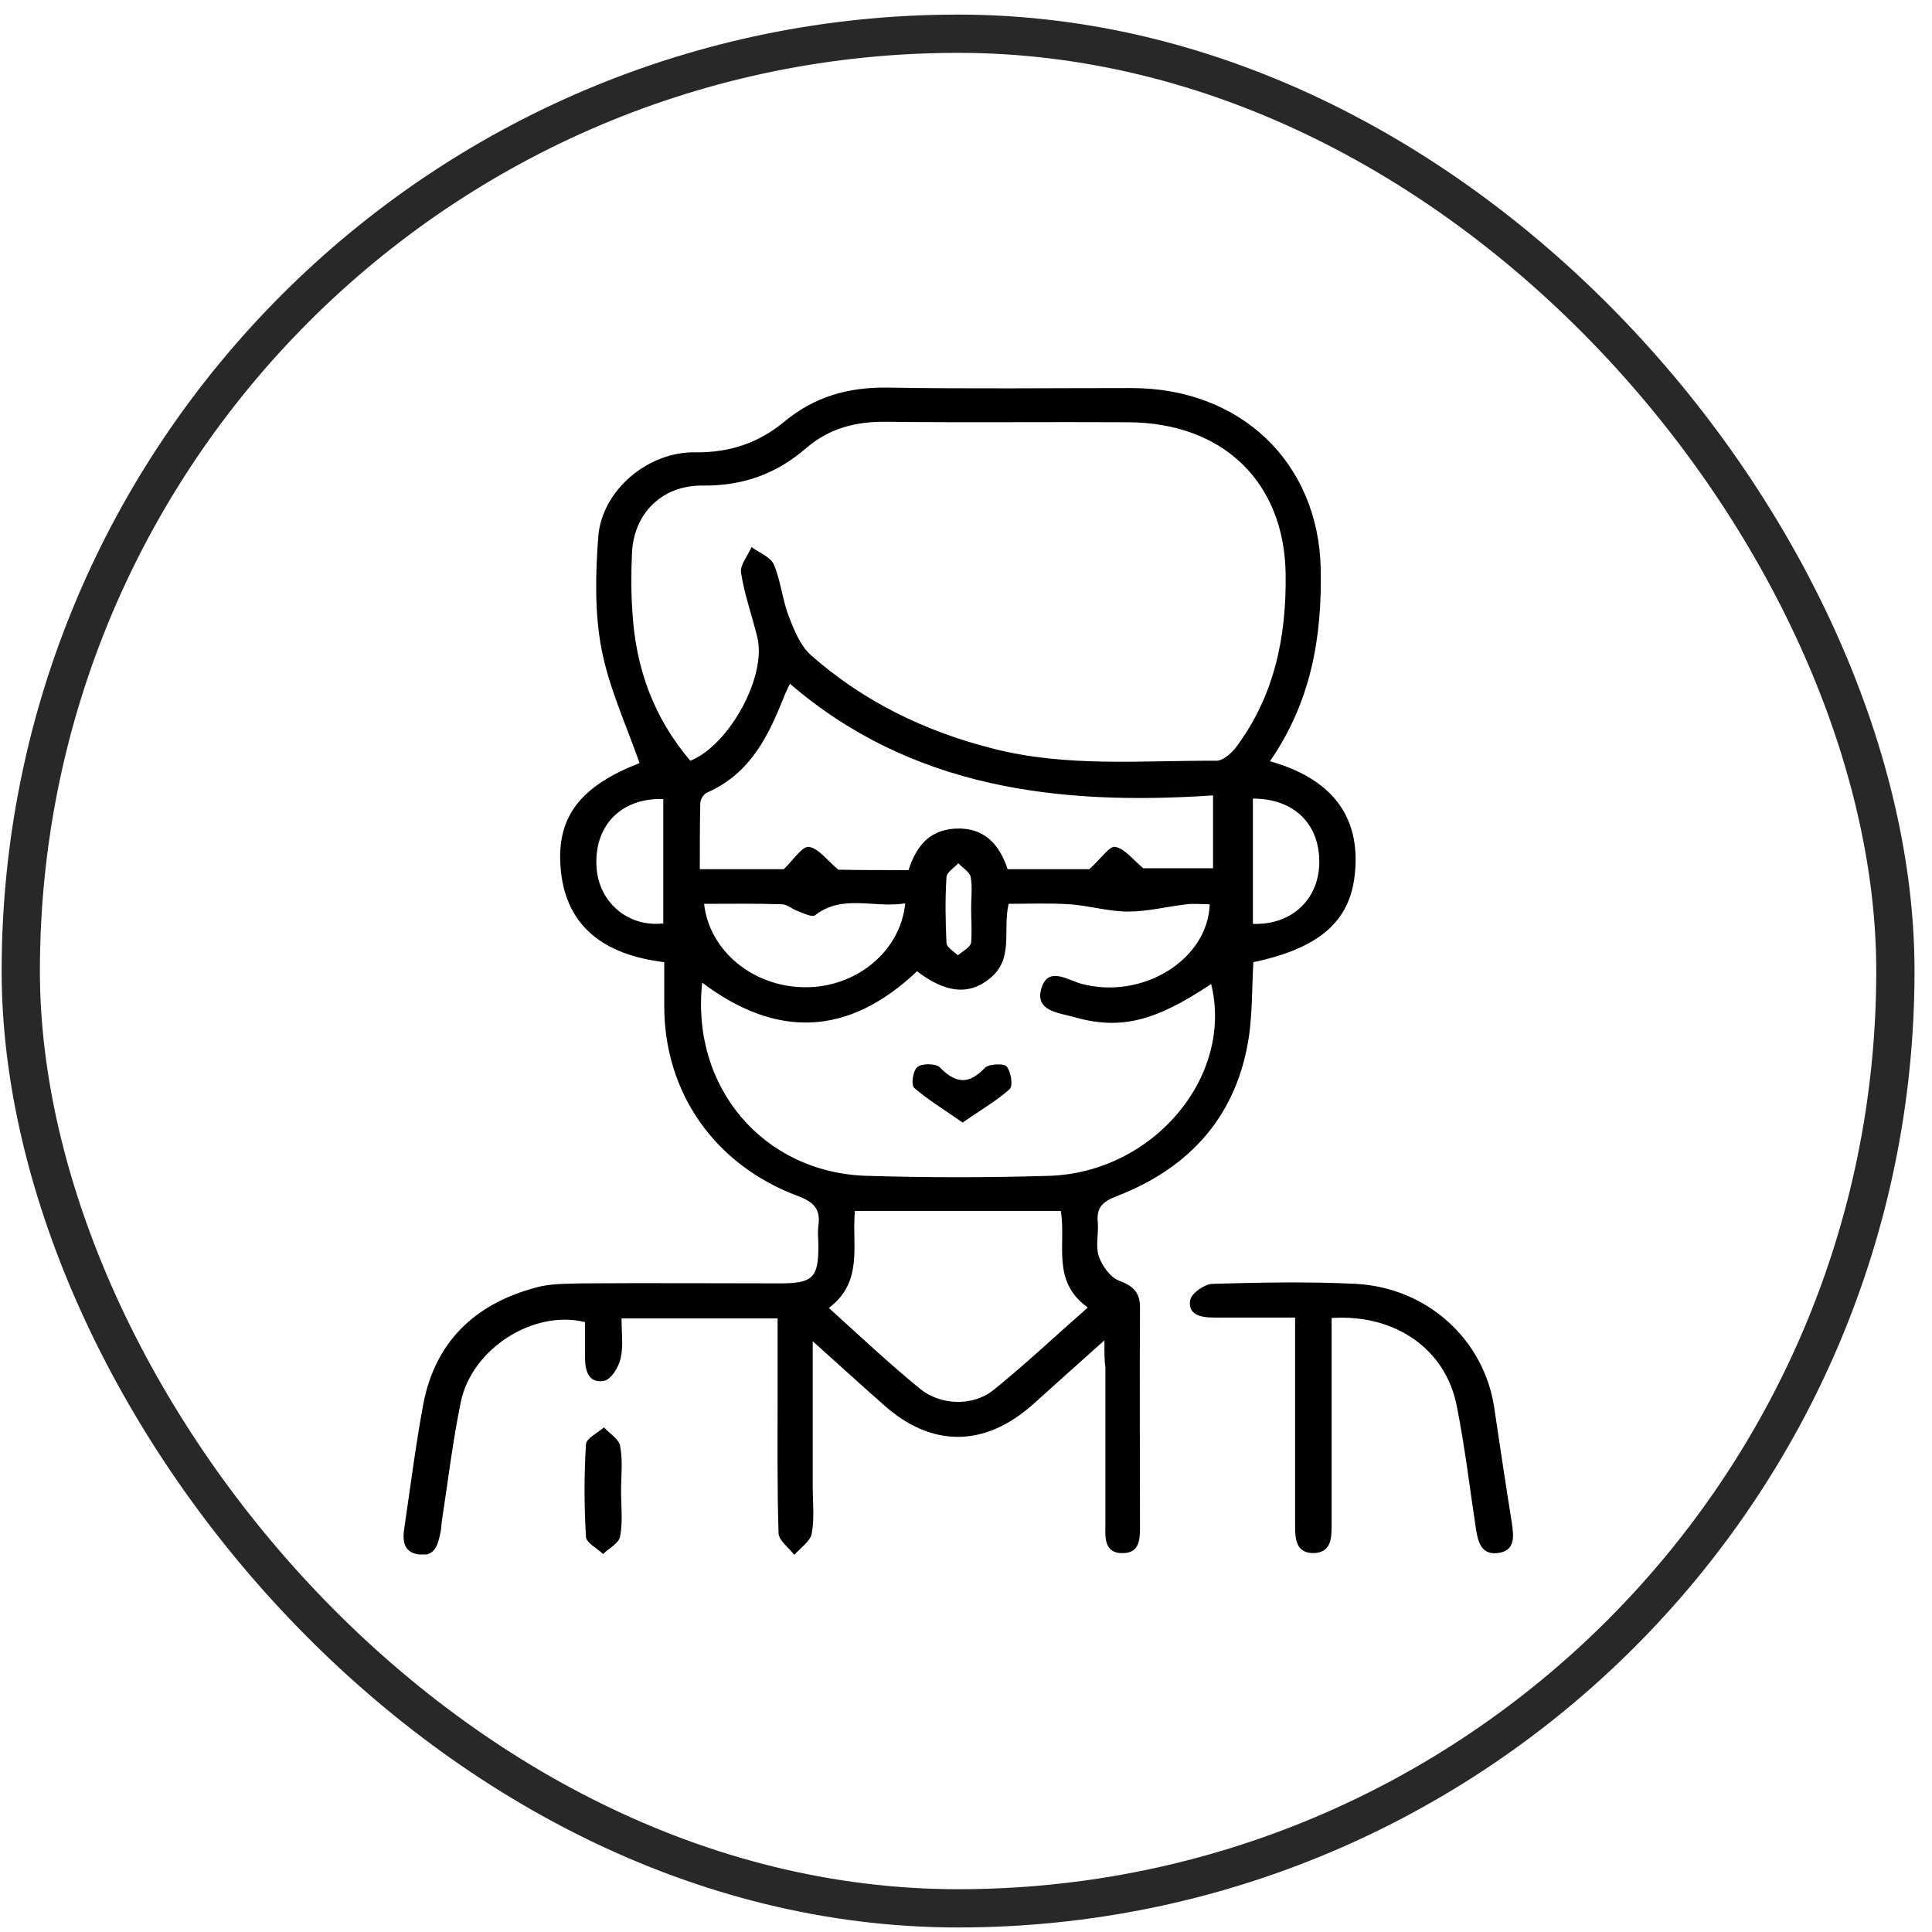
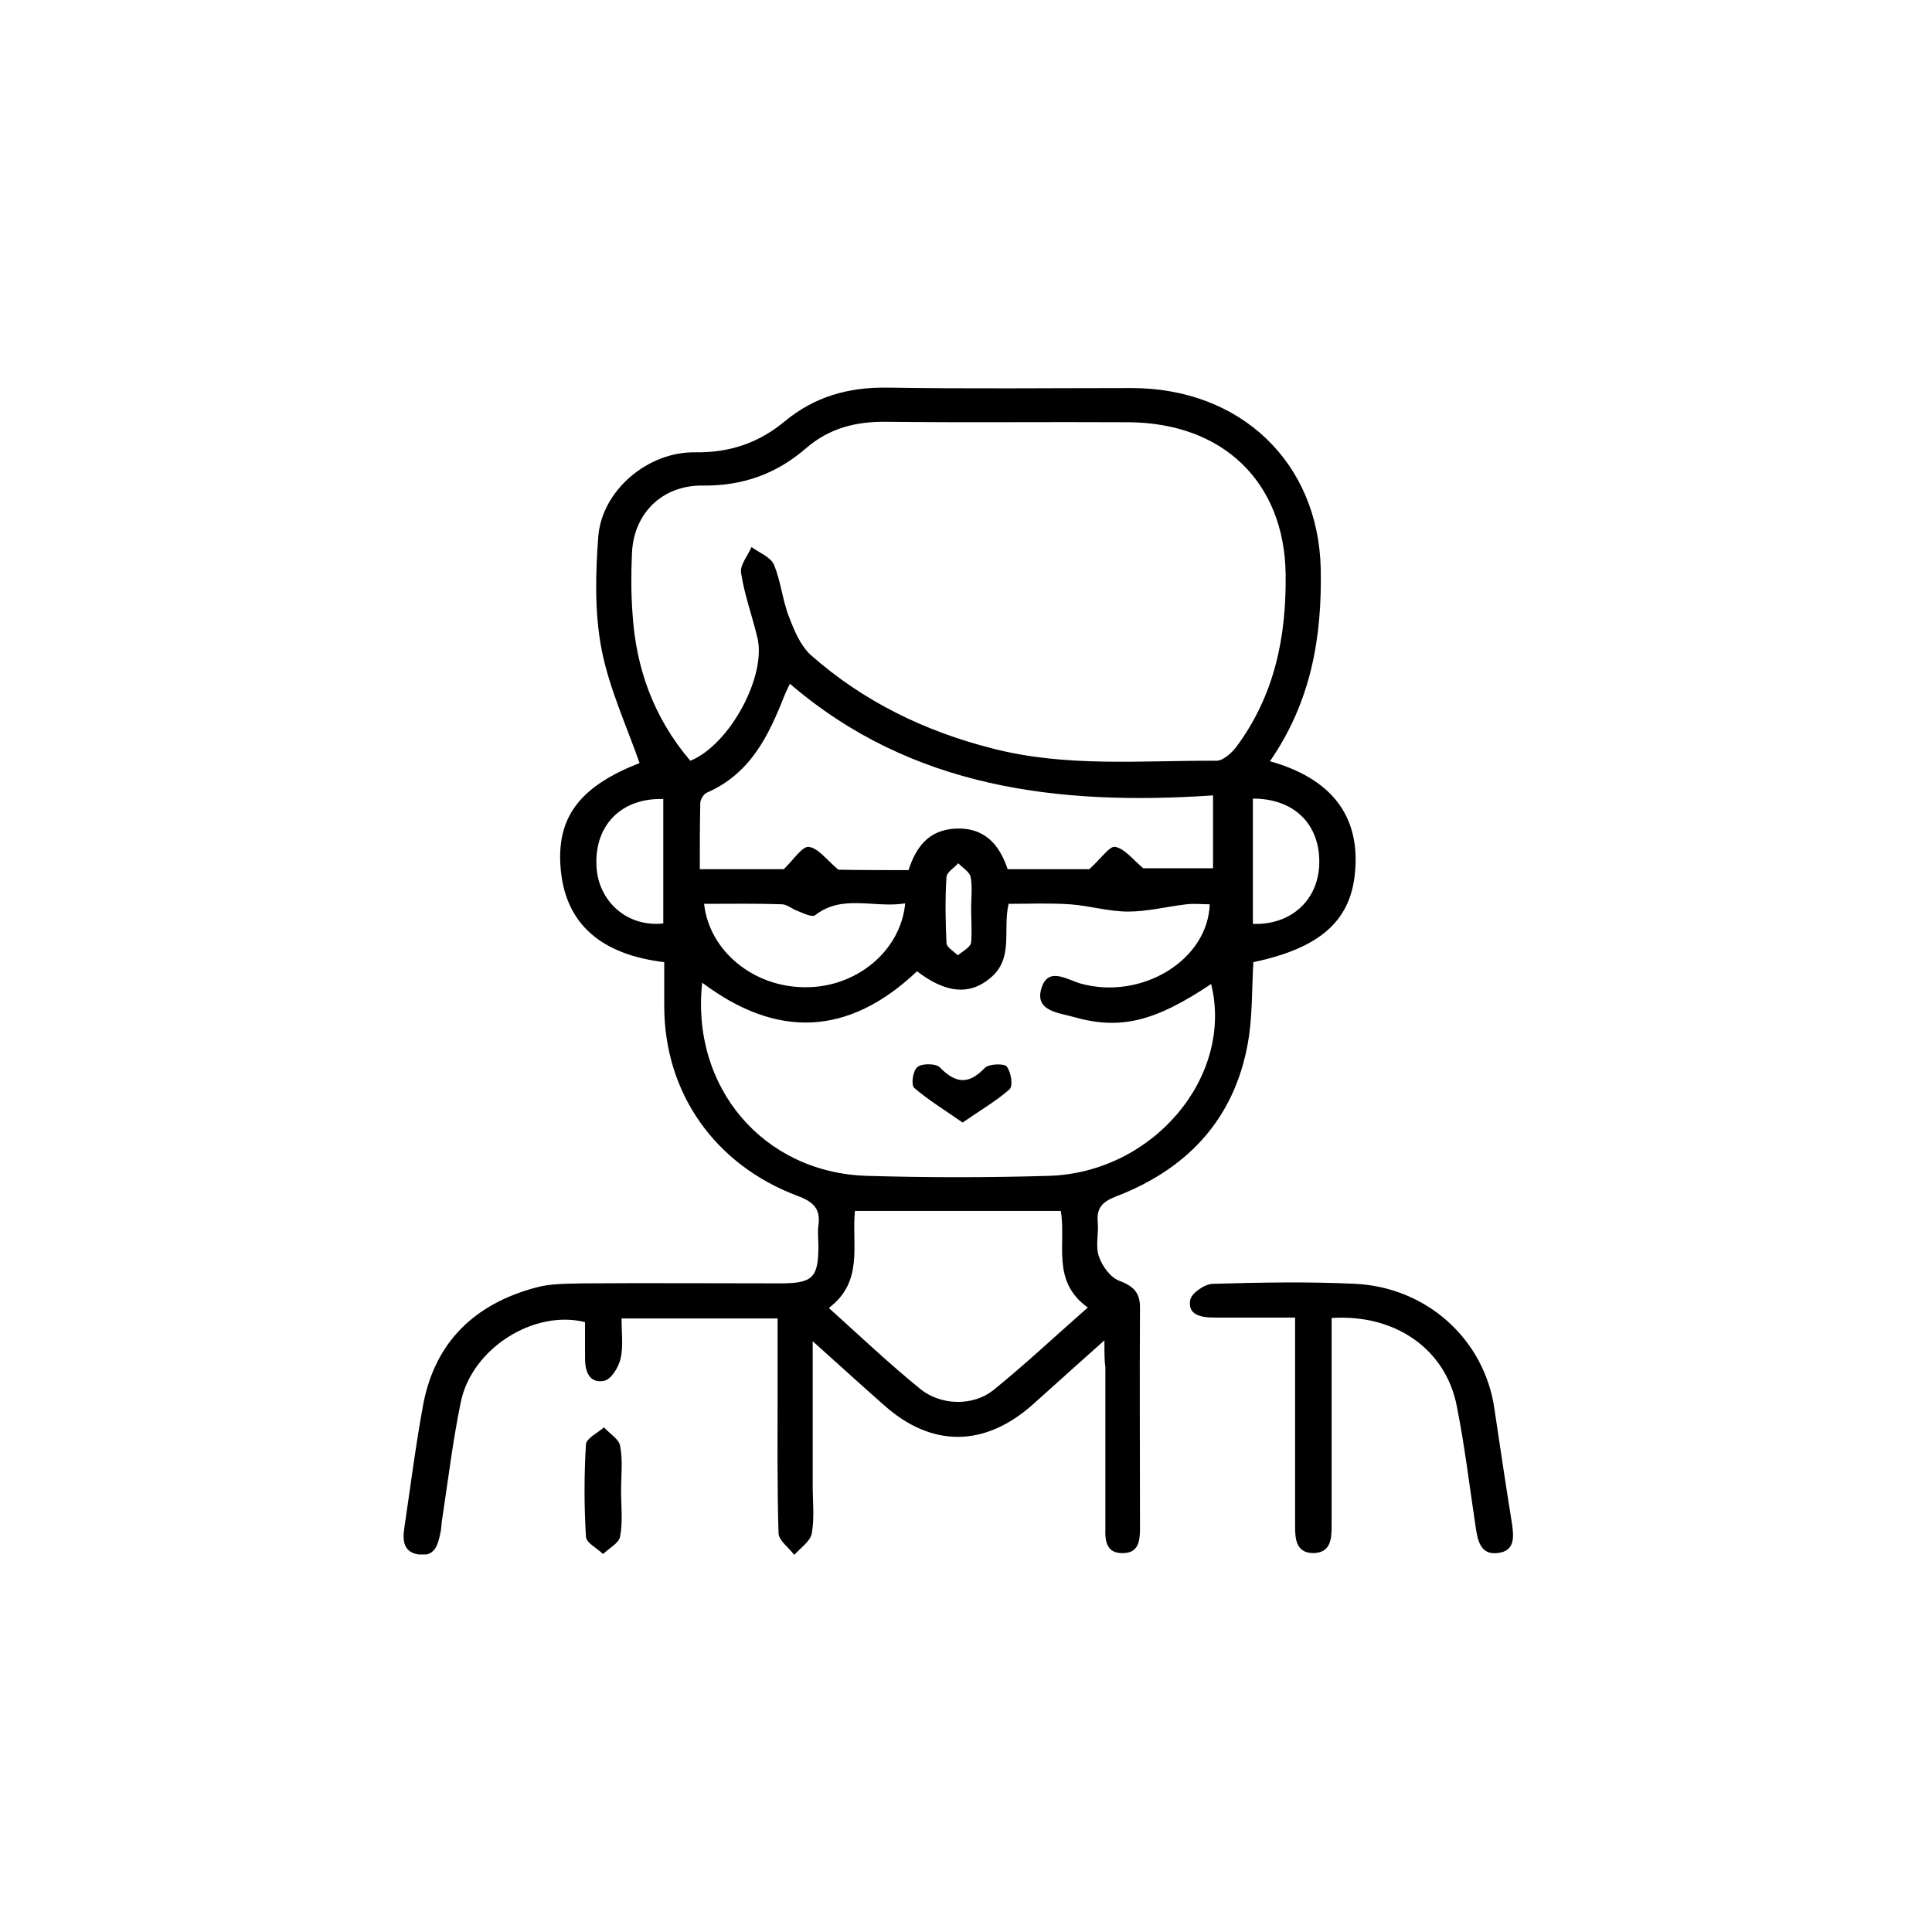
<svg xmlns="http://www.w3.org/2000/svg" fill="none" viewBox="0 0 101 101" height="101" width="101">
-   <rect stroke-width="2" stroke="#282828" rx="49" height="98" width="98" y="1.763" x="1.086" />
  <g clip-path="url(#clip0_289_104)">
    <path fill="black" d="M57.736 70.069C56.347 71.307 55.182 72.355 54.017 73.403C51.487 75.666 48.71 75.69 46.206 73.451C45.04 72.427 43.9 71.379 42.486 70.116C42.486 72.855 42.486 75.261 42.486 77.667C42.486 78.501 42.585 79.358 42.437 80.168C42.362 80.573 41.841 80.93 41.519 81.287C41.246 80.906 40.725 80.549 40.701 80.168C40.626 77.786 40.651 75.404 40.651 73.022C40.651 71.712 40.651 70.402 40.651 68.925C39.238 68.925 37.899 68.925 36.56 68.925C35.245 68.925 33.931 68.925 32.493 68.925C32.493 69.688 32.592 70.378 32.443 71.021C32.344 71.474 31.947 72.117 31.575 72.189C30.782 72.331 30.584 71.665 30.584 70.998C30.584 70.354 30.584 69.735 30.584 69.116C27.905 68.449 24.657 70.497 24.087 73.308C23.665 75.356 23.417 77.452 23.095 79.549C23.07 79.739 23.07 79.953 23.02 80.144C22.896 80.763 22.723 81.406 21.88 81.263C21.086 81.144 21.037 80.525 21.136 79.882C21.458 77.714 21.731 75.547 22.128 73.403C22.748 70.164 24.806 68.163 28.029 67.306C28.798 67.091 29.666 67.115 30.484 67.091C33.906 67.067 37.353 67.091 40.775 67.091C42.486 67.091 42.784 66.805 42.784 65.138C42.784 64.781 42.734 64.424 42.784 64.066C42.908 63.209 42.536 62.828 41.693 62.518C37.378 60.898 34.749 57.159 34.725 52.657C34.725 51.895 34.725 51.157 34.725 50.299C31.551 49.918 29.468 48.394 29.294 45.178C29.145 42.582 30.46 41.057 33.435 39.89C32.741 37.913 31.848 35.984 31.451 33.959C31.079 32.03 31.129 30.005 31.278 28.028C31.476 25.646 33.857 23.598 36.361 23.646C38.196 23.669 39.709 23.122 41.023 22.026C42.585 20.74 44.321 20.24 46.379 20.263C50.644 20.335 54.885 20.287 59.15 20.287C64.878 20.287 68.92 24.194 69.044 29.72C69.118 33.292 68.548 36.675 66.39 39.795C69.515 40.676 71.151 42.582 70.829 45.678C70.581 48.203 68.92 49.584 65.522 50.299C65.448 51.561 65.473 52.871 65.299 54.134C64.704 58.207 62.324 61.017 58.356 62.542C57.612 62.828 57.315 63.161 57.389 63.9C57.439 64.495 57.265 65.138 57.439 65.662C57.612 66.186 58.059 66.805 58.554 66.972C59.298 67.258 59.596 67.615 59.596 68.354C59.571 72.212 59.596 76.047 59.596 79.906C59.596 80.549 59.522 81.192 58.703 81.192C57.86 81.216 57.761 80.573 57.786 79.93C57.786 77.119 57.786 74.284 57.786 71.474C57.736 71.14 57.736 70.759 57.736 70.069ZM36.089 39.771C38.147 38.937 40.106 35.317 39.585 33.292C39.312 32.173 38.915 31.077 38.742 29.958C38.667 29.553 39.089 29.053 39.287 28.6C39.684 28.886 40.279 29.124 40.453 29.505C40.825 30.386 40.899 31.363 41.246 32.244C41.519 32.959 41.841 33.745 42.387 34.245C45.114 36.651 48.313 38.223 51.884 39.128C55.752 40.128 59.67 39.747 63.588 39.771C63.935 39.771 64.357 39.39 64.605 39.08C66.638 36.365 67.258 33.269 67.209 29.982C67.134 25.218 63.96 22.098 58.976 22.074C54.761 22.05 50.545 22.098 46.354 22.05C44.743 22.026 43.354 22.383 42.139 23.431C40.602 24.765 38.841 25.408 36.733 25.384C34.576 25.361 33.113 26.885 33.038 28.933C32.989 29.958 32.989 31.006 33.063 32.03C33.237 34.936 34.179 37.532 36.089 39.771ZM47.941 50.775C44.346 54.181 40.602 54.3 36.708 51.371C36.113 56.849 39.907 61.303 45.313 61.47C48.487 61.565 51.661 61.565 54.835 61.47C60.29 61.303 64.506 56.278 63.316 51.442C60.389 53.395 58.579 53.872 56.1 53.157C55.331 52.943 54.091 52.848 54.438 51.681C54.785 50.513 55.752 51.204 56.496 51.419C59.67 52.3 63.142 50.204 63.241 47.274C62.819 47.274 62.423 47.226 62.026 47.274C61.009 47.393 59.993 47.655 58.976 47.655C57.959 47.655 56.943 47.345 55.926 47.274C54.86 47.203 53.794 47.25 52.727 47.25C52.405 48.656 53.025 50.132 51.735 51.157C50.669 52.038 49.429 51.919 47.941 50.775ZM47.495 45.488C47.892 44.273 48.536 43.415 49.9 43.32C51.487 43.225 52.256 44.178 52.678 45.44C54.289 45.44 55.802 45.44 56.943 45.44C57.563 44.892 58.009 44.201 58.306 44.273C58.802 44.368 59.224 44.94 59.77 45.392C60.836 45.392 62.125 45.392 63.415 45.392C63.415 44.13 63.415 42.939 63.415 41.581C55.306 42.129 47.644 41.2 41.296 35.746C41.147 36.032 41.073 36.222 40.998 36.389C40.18 38.461 39.238 40.438 36.956 41.438C36.783 41.51 36.609 41.796 36.609 41.986C36.584 43.13 36.584 44.249 36.584 45.44C38.246 45.44 39.734 45.44 40.974 45.44C41.494 44.94 41.941 44.225 42.288 44.273C42.784 44.344 43.205 44.94 43.825 45.464C44.867 45.488 46.131 45.488 47.495 45.488ZM55.455 63.304C51.834 63.304 48.288 63.304 44.693 63.304C44.519 65.091 45.164 66.996 43.329 68.377C44.966 69.854 46.478 71.283 48.115 72.617C49.181 73.475 50.843 73.522 51.909 72.689C53.595 71.331 55.182 69.83 56.868 68.354C54.934 66.972 55.752 65.019 55.455 63.304ZM47.322 47.226C45.685 47.488 44.048 46.726 42.61 47.846C42.461 47.965 42.015 47.75 41.717 47.631C41.42 47.536 41.147 47.274 40.874 47.274C39.535 47.226 38.171 47.25 36.808 47.25C37.08 49.703 39.362 51.585 42.04 51.609C44.693 51.657 47.074 49.775 47.322 47.226ZM34.675 41.772C32.518 41.7 31.104 43.106 31.179 45.202C31.228 47.107 32.791 48.489 34.675 48.274C34.675 46.083 34.675 43.916 34.675 41.772ZM65.498 41.748C65.498 43.987 65.498 46.154 65.498 48.298C67.506 48.37 68.944 47.036 68.969 45.106C68.994 43.082 67.655 41.748 65.498 41.748ZM50.768 47.488C50.768 46.941 50.843 46.369 50.743 45.845C50.694 45.583 50.322 45.368 50.099 45.13C49.876 45.368 49.479 45.607 49.479 45.869C49.404 47.012 49.429 48.155 49.479 49.299C49.479 49.513 49.851 49.727 50.074 49.942C50.322 49.727 50.719 49.537 50.768 49.275C50.818 48.679 50.768 48.084 50.768 47.488Z" />
    <path fill="black" d="M67.704 68.878C66.167 68.878 64.828 68.878 63.464 68.878C62.77 68.878 62.076 68.735 62.224 67.949C62.299 67.591 62.993 67.115 63.415 67.115C65.894 67.044 68.374 66.996 70.854 67.115C74.623 67.306 77.599 70.045 78.119 73.618C78.417 75.618 78.714 77.619 79.037 79.62C79.136 80.311 79.235 81.097 78.268 81.192C77.4 81.287 77.251 80.525 77.152 79.882C76.83 77.762 76.582 75.642 76.16 73.522C75.59 70.545 72.962 68.687 69.614 68.901C69.614 69.306 69.614 69.711 69.614 70.14C69.614 73.117 69.614 76.095 69.614 79.072C69.614 79.31 69.614 79.549 69.614 79.787C69.614 80.454 69.564 81.168 68.672 81.192C67.779 81.192 67.704 80.501 67.704 79.811C67.704 76.643 67.704 73.451 67.704 70.283C67.704 69.902 67.704 69.473 67.704 68.878Z" />
    <path fill="black" d="M32.468 77.953C32.468 78.739 32.567 79.549 32.419 80.311C32.369 80.668 31.848 80.93 31.526 81.24C31.203 80.93 30.633 80.644 30.633 80.335C30.534 78.715 30.534 77.095 30.633 75.499C30.658 75.19 31.253 74.904 31.575 74.618C31.873 74.951 32.369 75.237 32.419 75.595C32.567 76.357 32.468 77.167 32.468 77.953Z" />
    <path fill="black" d="M50.322 58.683C49.33 57.992 48.512 57.492 47.793 56.873C47.619 56.706 47.718 55.968 47.966 55.777C48.189 55.587 48.933 55.587 49.132 55.801C49.975 56.659 50.644 56.706 51.487 55.825C51.686 55.611 52.504 55.587 52.628 55.754C52.851 56.039 52.975 56.754 52.777 56.944C52.107 57.54 51.289 58.016 50.322 58.683Z" />
  </g>
  <defs>
    <clipPath id="clip0_289_104">
      <rect transform="translate(21.086 20.264)" fill="white" height="61" width="58" />
    </clipPath>
  </defs>
</svg>